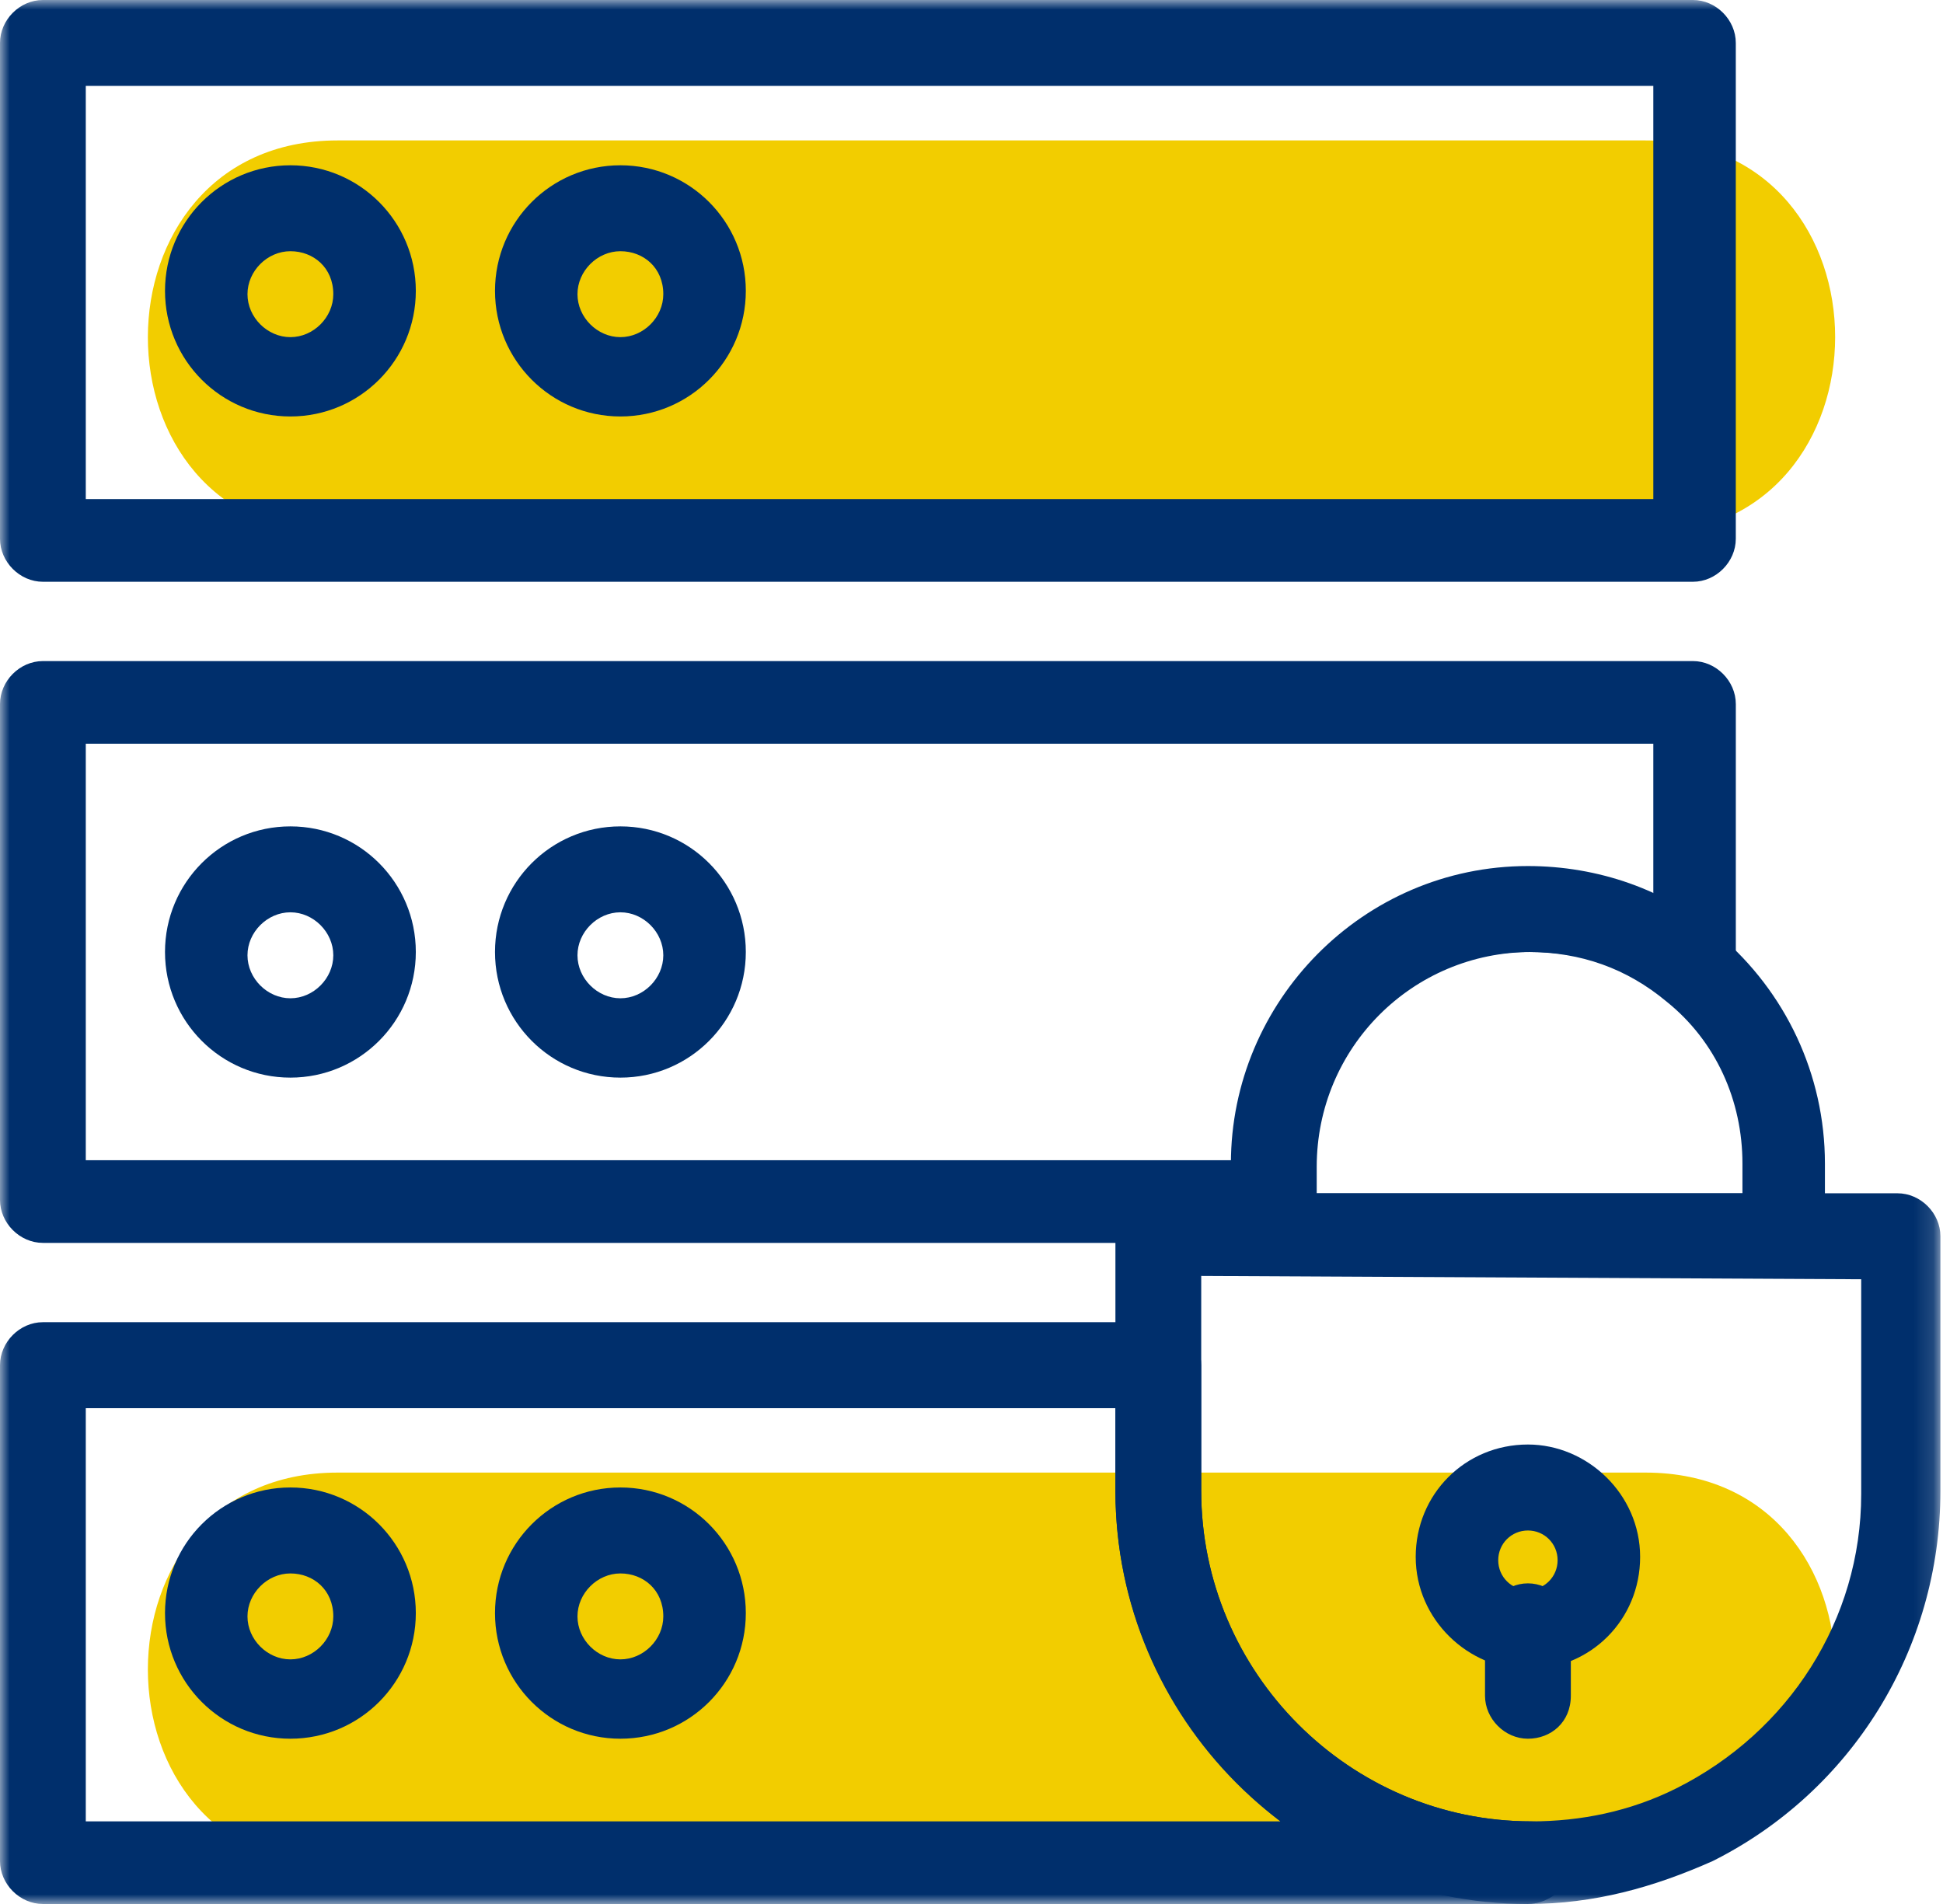
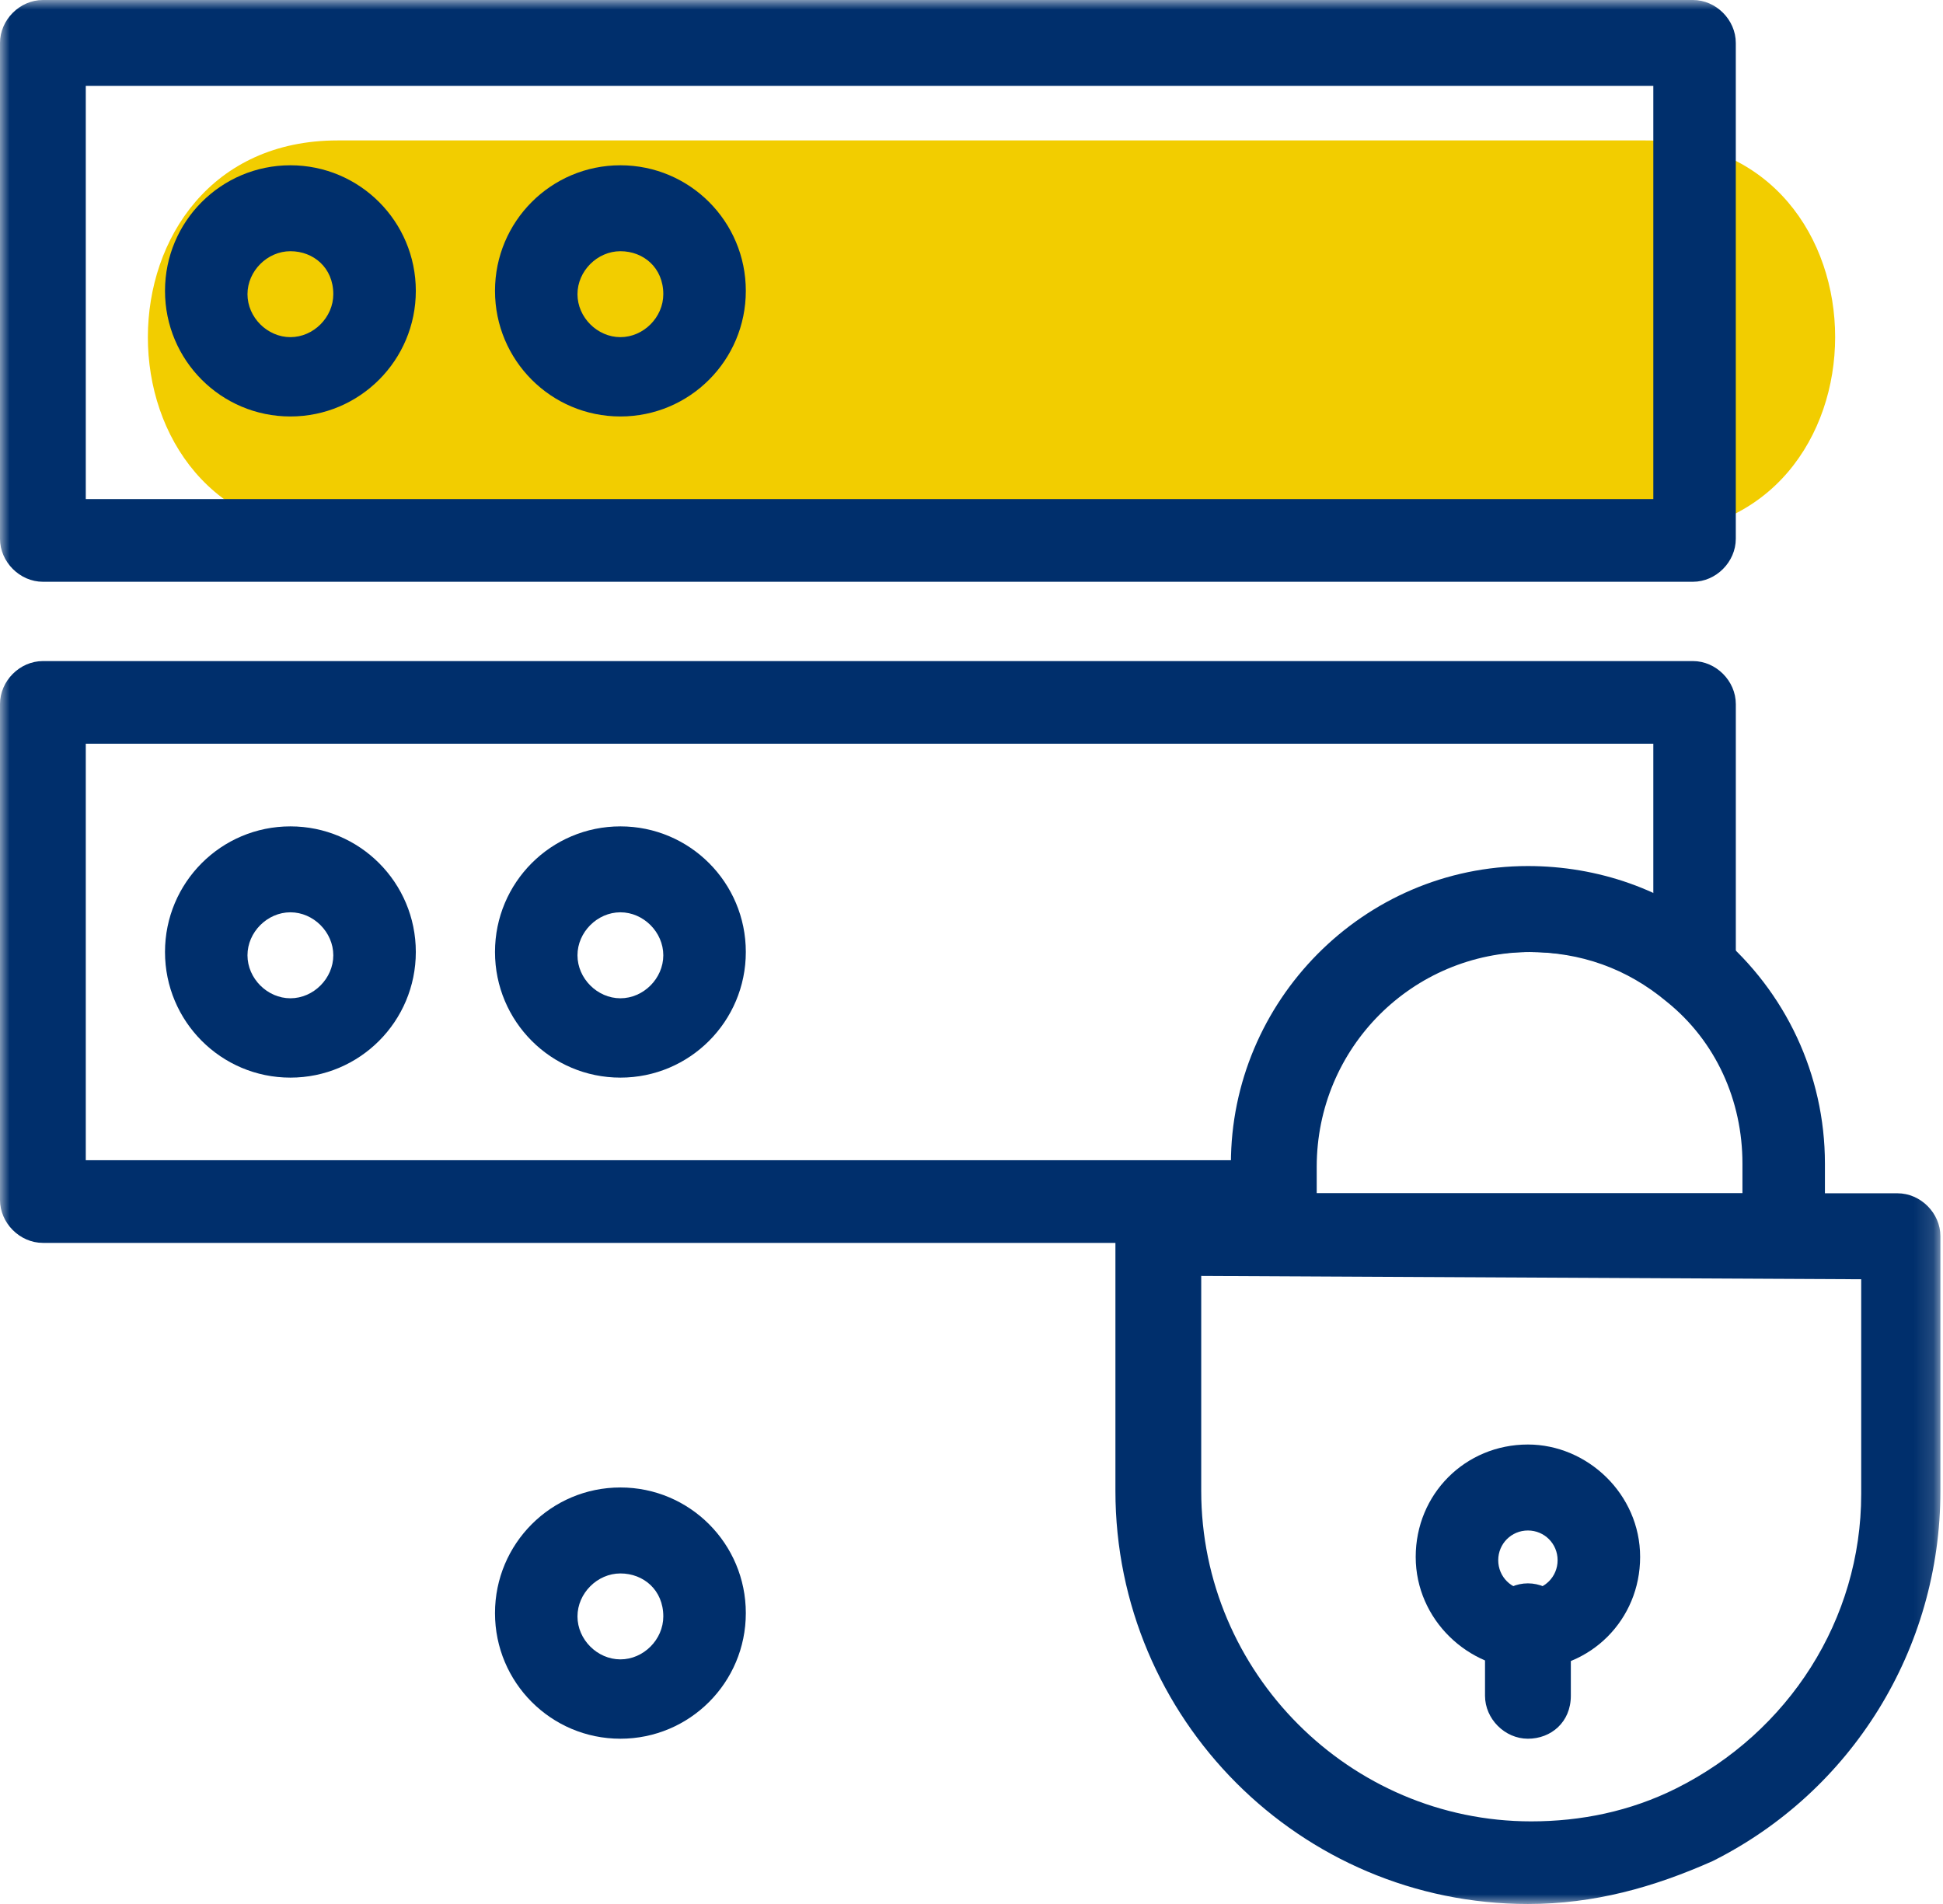
<svg xmlns="http://www.w3.org/2000/svg" xmlns:xlink="http://www.w3.org/1999/xlink" width="100px" height="98px" viewBox="0 0 100 98">
  <title>comprehensive</title>
  <defs>
    <polygon id="path-1" points="0 98 99.867 98 99.867 0 0 0" />
  </defs>
  <g id="comprehensive" stroke="none" stroke-width="1" fill="none" fill-rule="evenodd">
    <g id="Group-23" transform="translate(0, 0)">
      <path d="M17.373,17.353 L84.685,17.353 L17.373,17.353 Z" id="Fill-1" fill="#F2CD00" />
      <g id="Group-22">
        <path d="M17.374,27.478 L84.686,27.478 C97.693,27.478 97.714,7.228 84.686,7.228 L17.374,7.228 C4.367,7.228 4.345,27.478 17.374,27.478" id="Fill-2" fill="#F2CD00" />
        <line x1="17.374" y1="85.92" x2="84.686" y2="85.92" id="Fill-4" fill="#F2CD00" />
-         <path d="M17.374,96.046 L84.686,96.046 C97.693,96.046 97.714,75.795 84.686,75.795 L17.374,75.795 C4.367,75.795 4.345,96.046 17.374,96.046" id="Fill-6" fill="#F2CD00" />
        <mask id="mask-2" fill="white">
          <use xlink:href="#path-1" />
        </mask>
        <g id="Clip-9" />
        <path d="M4.415,25.689 L85.091,25.689 L85.091,4.421 L4.415,4.421 L4.415,25.689 Z M87.13,29.944 L2.208,29.944 C1.019,29.944 0,28.923 0,27.731 L0,2.211 C0,1.019 1.019,0 2.208,0 L87.13,0 C88.319,0 89.336,1.019 89.336,2.211 L89.336,27.731 C89.336,28.923 88.319,29.944 87.13,29.944 L87.13,29.944 Z" id="Fill-8" fill="#002F6C" mask="url(#mask-2)" />
        <path d="M14.946,12.93 C13.758,12.93 12.737,13.95 12.737,15.142 C12.737,16.333 13.758,17.353 14.946,17.353 C16.135,17.353 17.154,16.333 17.154,15.142 C17.154,13.78 16.135,12.93 14.946,12.93 M14.946,21.436 C11.379,21.436 8.492,18.544 8.492,14.971 C8.492,11.399 11.379,8.507 14.946,8.507 C18.512,8.507 21.401,11.399 21.401,14.971 C21.401,18.544 18.512,21.436 14.946,21.436" id="Fill-10" fill="#002F6C" mask="url(#mask-2)" />
        <path d="M31.93,12.93 C30.742,12.93 29.721,13.95 29.721,15.142 C29.721,16.333 30.742,17.353 31.93,17.353 C33.119,17.353 34.138,16.333 34.138,15.142 C34.138,13.78 33.119,12.93 31.93,12.93 M31.93,21.436 C28.363,21.436 25.476,18.544 25.476,14.971 C25.476,11.399 28.363,8.507 31.93,8.507 C35.498,8.507 38.385,11.399 38.385,14.971 C38.385,18.544 35.498,21.436 31.93,21.436" id="Fill-11" fill="#002F6C" mask="url(#mask-2)" />
        <path d="M78.637,78.775 C77.788,78.775 77.109,79.455 77.109,80.305 C77.109,81.156 77.788,81.836 78.637,81.836 C79.486,81.836 80.165,81.156 80.165,80.305 C80.165,79.455 79.486,78.775 78.637,78.775 M78.637,85.92 C75.581,85.92 72.862,83.368 72.862,80.135 C72.862,76.903 75.409,74.35 78.637,74.35 C81.693,74.35 84.412,76.903 84.412,80.135 C84.412,83.368 81.865,85.92 78.637,85.92" id="Fill-12" fill="#002F6C" mask="url(#mask-2)" />
        <path d="M78.637,89.493 C77.448,89.493 76.429,88.472 76.429,87.281 L76.429,83.708 C76.429,82.517 77.448,81.496 78.637,81.496 C79.826,81.496 80.846,82.517 80.846,83.708 L80.846,87.281 C80.846,88.643 79.826,89.493 78.637,89.493" id="Fill-13" fill="#002F6C" mask="url(#mask-2)" />
        <path d="M14.946,46.957 C13.758,46.957 12.737,47.978 12.737,49.169 C12.737,50.361 13.758,51.382 14.946,51.382 C16.135,51.382 17.154,50.361 17.154,49.169 C17.154,47.978 16.135,46.957 14.946,46.957 M14.946,55.466 C11.379,55.466 8.492,52.571 8.492,48.999 C8.492,45.426 11.379,42.534 14.946,42.534 C18.512,42.534 21.401,45.426 21.401,48.999 C21.401,52.571 18.512,55.466 14.946,55.466" id="Fill-14" fill="#002F6C" mask="url(#mask-2)" />
        <path d="M31.93,46.957 C30.742,46.957 29.721,47.978 29.721,49.169 C29.721,50.361 30.742,51.382 31.93,51.382 C33.119,51.382 34.138,50.361 34.138,49.169 C34.138,47.978 33.119,46.957 31.93,46.957 M31.93,55.466 C28.363,55.466 25.476,52.571 25.476,48.999 C25.476,45.426 28.363,42.534 31.93,42.534 C35.498,42.534 38.385,45.426 38.385,48.999 C38.385,52.571 35.498,55.466 31.93,55.466" id="Fill-15" fill="#002F6C" mask="url(#mask-2)" />
        <path d="M4.415,59.717 L63.52,59.717 C63.692,51.551 70.484,44.746 78.806,44.746 C81.015,44.746 83.222,45.257 85.091,46.107 L85.091,38.281 L4.415,38.281 L4.415,59.717 Z M65.559,63.972 L2.207,63.972 C1.018,63.972 0,62.951 0,61.759 L0,36.239 C0,35.047 1.018,34.026 2.207,34.026 L87.13,34.026 C88.319,34.026 89.337,35.047 89.337,36.239 L89.337,50.021 C89.337,50.871 88.826,51.551 88.149,51.891 C87.47,52.233 86.449,52.063 85.94,51.551 C83.902,49.849 81.523,49 78.806,49 C72.693,49 67.767,53.932 67.767,60.058 L67.767,61.759 C67.767,62.951 66.748,63.972 65.559,63.972 L65.559,63.972 Z" id="Fill-16" fill="#002F6C" mask="url(#mask-2)" />
        <path d="M67.768,61.42 L89.678,61.42 L89.678,59.889 C89.678,56.656 88.318,53.593 85.771,51.551 C83.733,49.85 81.356,48.999 78.637,48.999 C72.522,48.999 67.596,53.934 67.596,60.058 L67.596,61.42 L67.768,61.42 Z M91.716,65.674 L65.559,65.674 C64.37,65.674 63.351,64.651 63.351,63.462 L63.351,59.889 C63.351,51.551 70.145,44.576 78.637,44.576 C82.203,44.576 85.771,45.768 88.488,48.149 C91.884,51.041 93.923,55.294 93.923,59.889 L93.923,63.462 C93.923,64.823 92.903,65.674 91.716,65.674 L91.716,65.674 Z" id="Fill-17" fill="#002F6C" mask="url(#mask-2)" />
-         <path d="M4.415,93.747 L65.899,93.747 C60.805,89.833 57.407,83.709 57.407,76.733 L57.407,72.479 L4.415,72.479 L4.415,93.747 Z M78.638,97.999 L2.207,97.999 C1.018,97.999 0,96.978 0,95.788 L0,70.268 C0,69.077 1.018,68.054 2.207,68.054 L59.616,68.054 C60.805,68.054 61.822,69.077 61.822,70.268 L61.822,76.733 C61.822,86.09 69.465,93.747 78.806,93.747 C79.996,93.747 81.015,94.766 81.015,95.957 C80.845,96.978 79.827,97.999 78.638,97.999 L78.638,97.999 Z" id="Fill-18" fill="#002F6C" mask="url(#mask-2)" />
        <path d="M61.823,65.673 L61.823,76.733 C61.823,86.091 69.465,93.747 78.806,93.747 C81.355,93.747 83.901,93.236 86.281,92.044 C92.054,89.152 95.79,83.367 95.79,76.902 L95.79,65.844 L61.823,65.673 Z M78.636,97.999 C66.917,97.999 57.407,88.472 57.407,76.733 L57.407,63.631 C57.407,62.44 58.425,61.419 59.614,61.419 L97.659,61.419 C98.848,61.419 99.867,62.44 99.867,63.631 L99.867,76.733 C99.867,84.899 95.282,92.216 88.149,95.789 C85.092,97.149 82.034,97.999 78.636,97.999 L78.636,97.999 Z" id="Fill-19" fill="#002F6C" mask="url(#mask-2)" />
-         <path d="M14.946,80.986 C13.758,80.986 12.737,82.007 12.737,83.198 C12.737,84.39 13.758,85.409 14.946,85.409 C16.135,85.409 17.154,84.39 17.154,83.198 C17.154,81.837 16.135,80.986 14.946,80.986 M14.946,89.493 C11.379,89.493 8.492,86.601 8.492,83.028 C8.492,79.454 11.379,76.561 14.946,76.561 C18.512,76.561 21.401,79.454 21.401,83.028 C21.401,86.601 18.512,89.493 14.946,89.493" id="Fill-20" fill="#002F6C" mask="url(#mask-2)" />
        <path d="M31.93,80.986 C30.742,80.986 29.721,82.007 29.721,83.198 C29.721,84.39 30.742,85.409 31.93,85.409 C33.119,85.409 34.138,84.39 34.138,83.198 C34.138,81.837 33.119,80.986 31.93,80.986 M31.93,89.493 C28.363,89.493 25.476,86.601 25.476,83.028 C25.476,79.454 28.363,76.561 31.93,76.561 C35.498,76.561 38.385,79.454 38.385,83.028 C38.385,86.601 35.498,89.493 31.93,89.493" id="Fill-21" fill="#002F6C" mask="url(#mask-2)" />
      </g>
    </g>
  </g>
</svg>